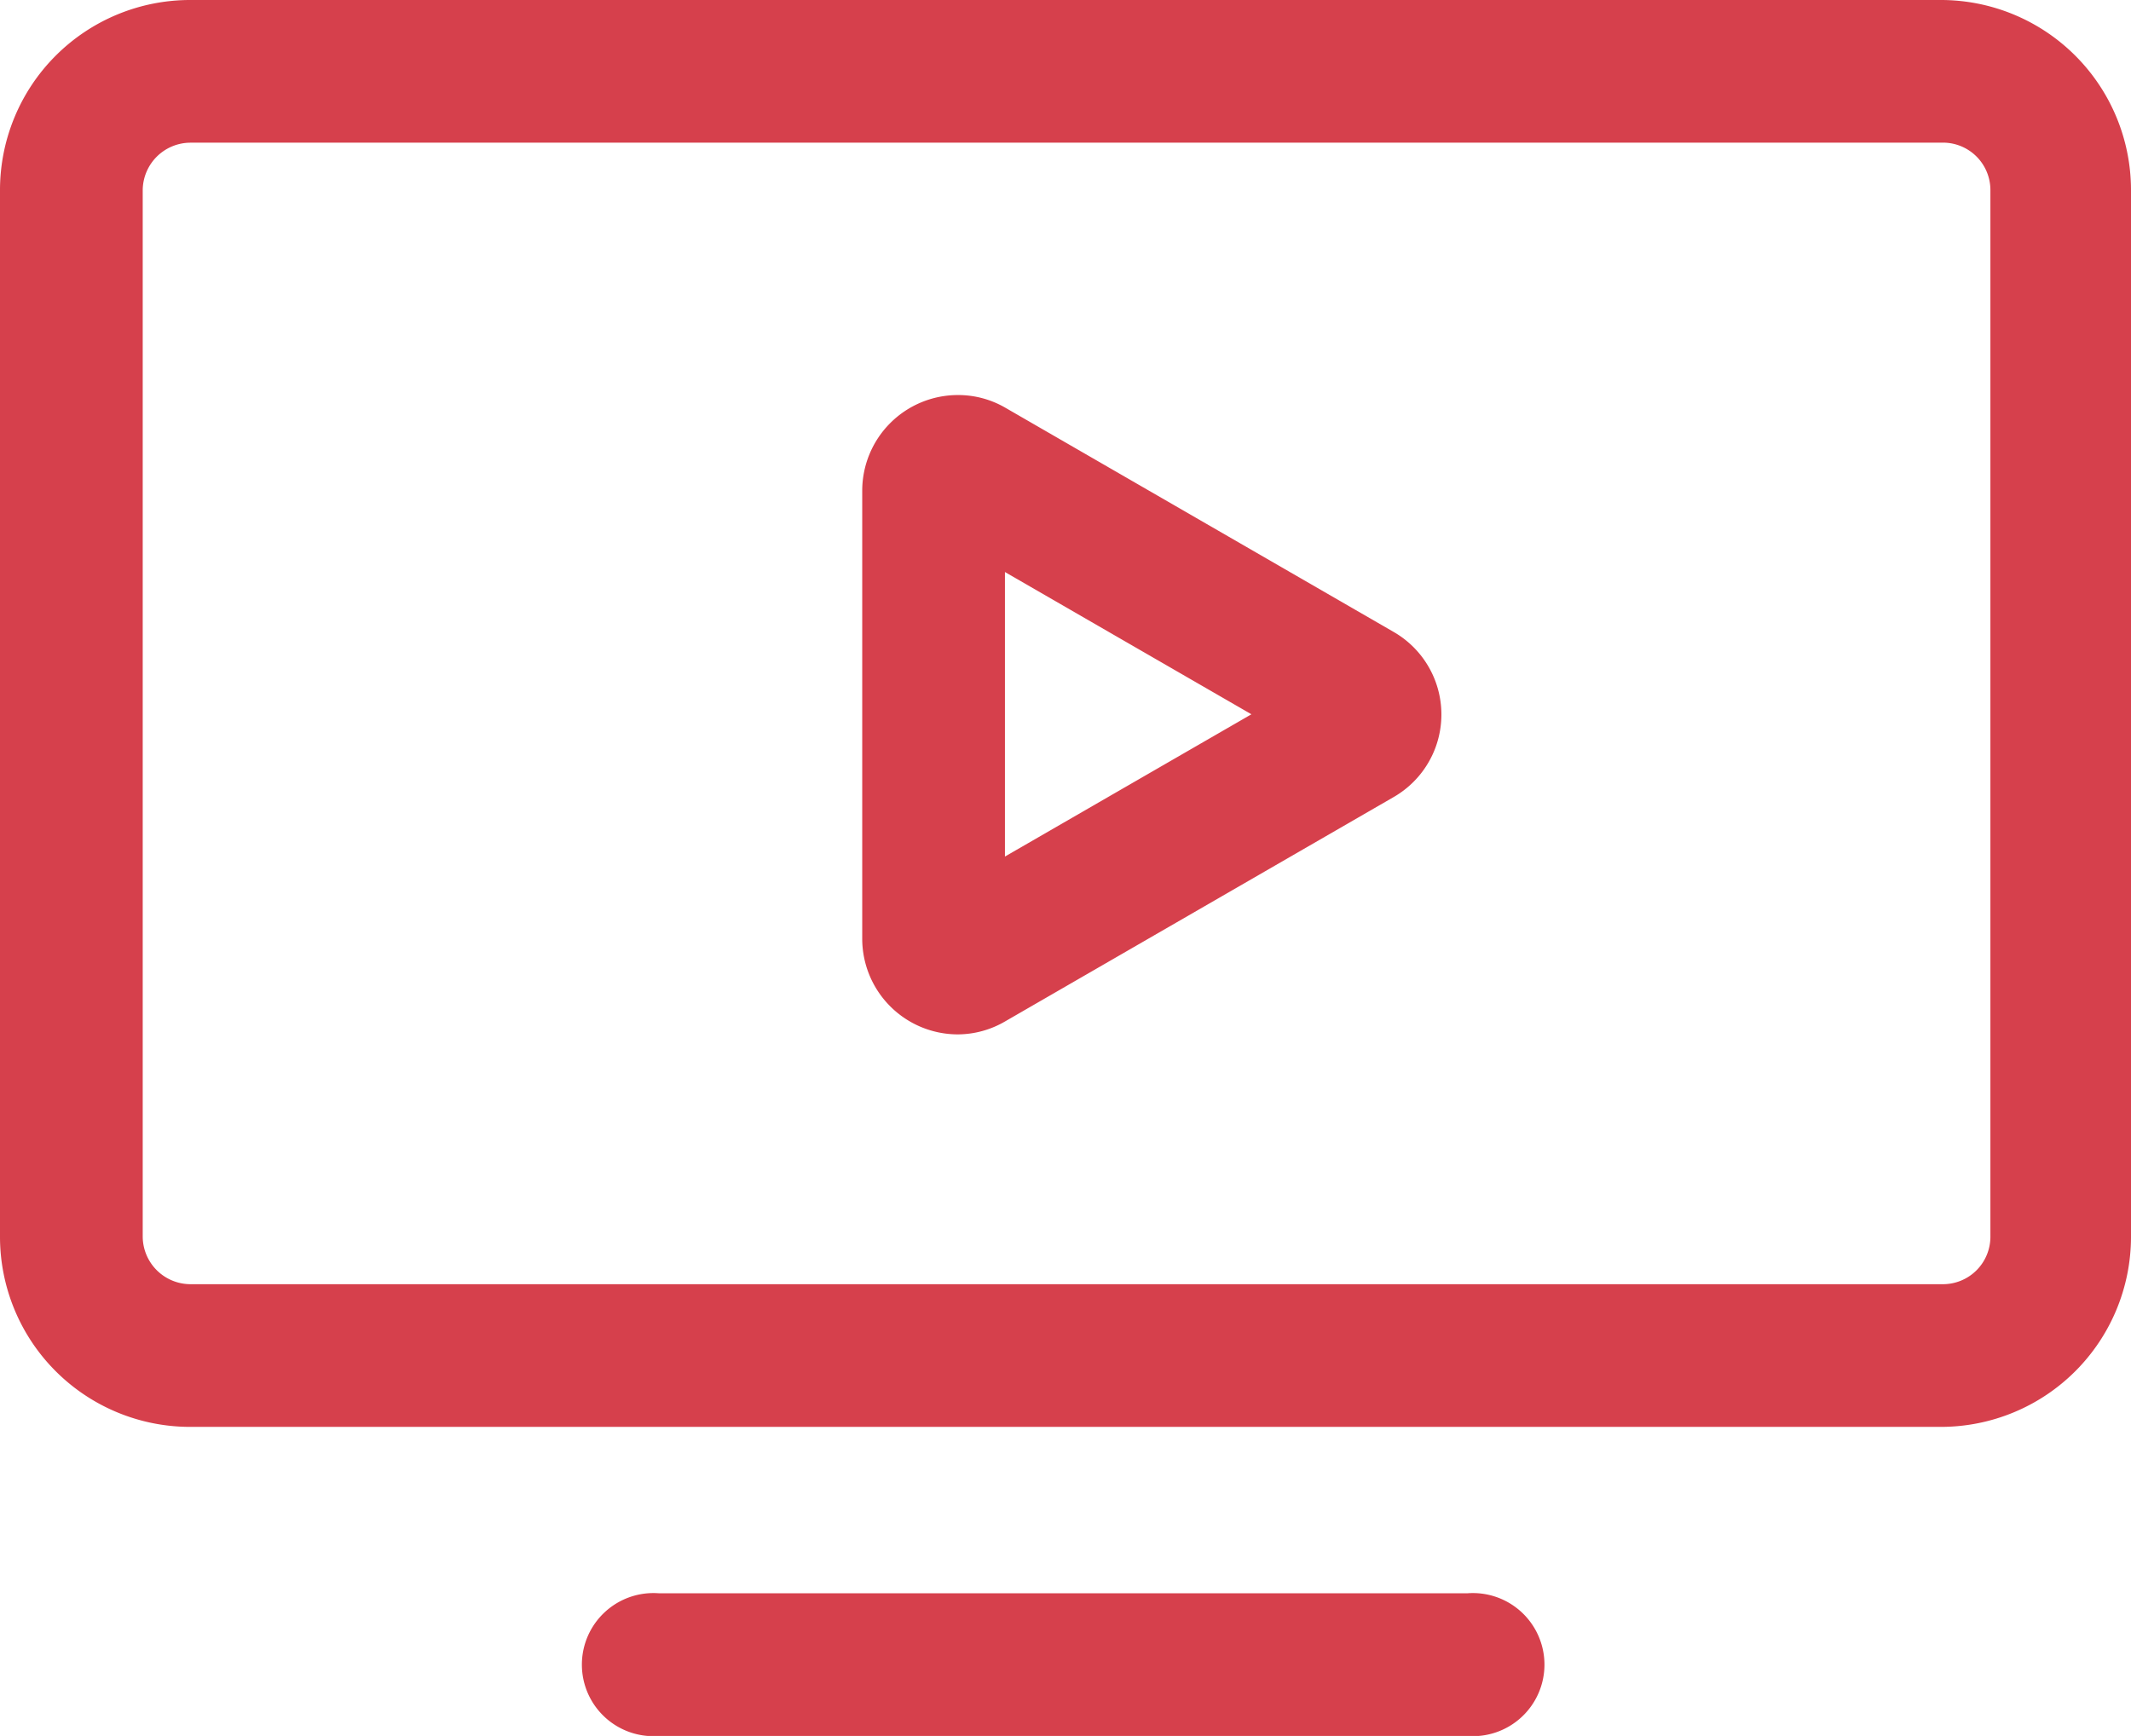
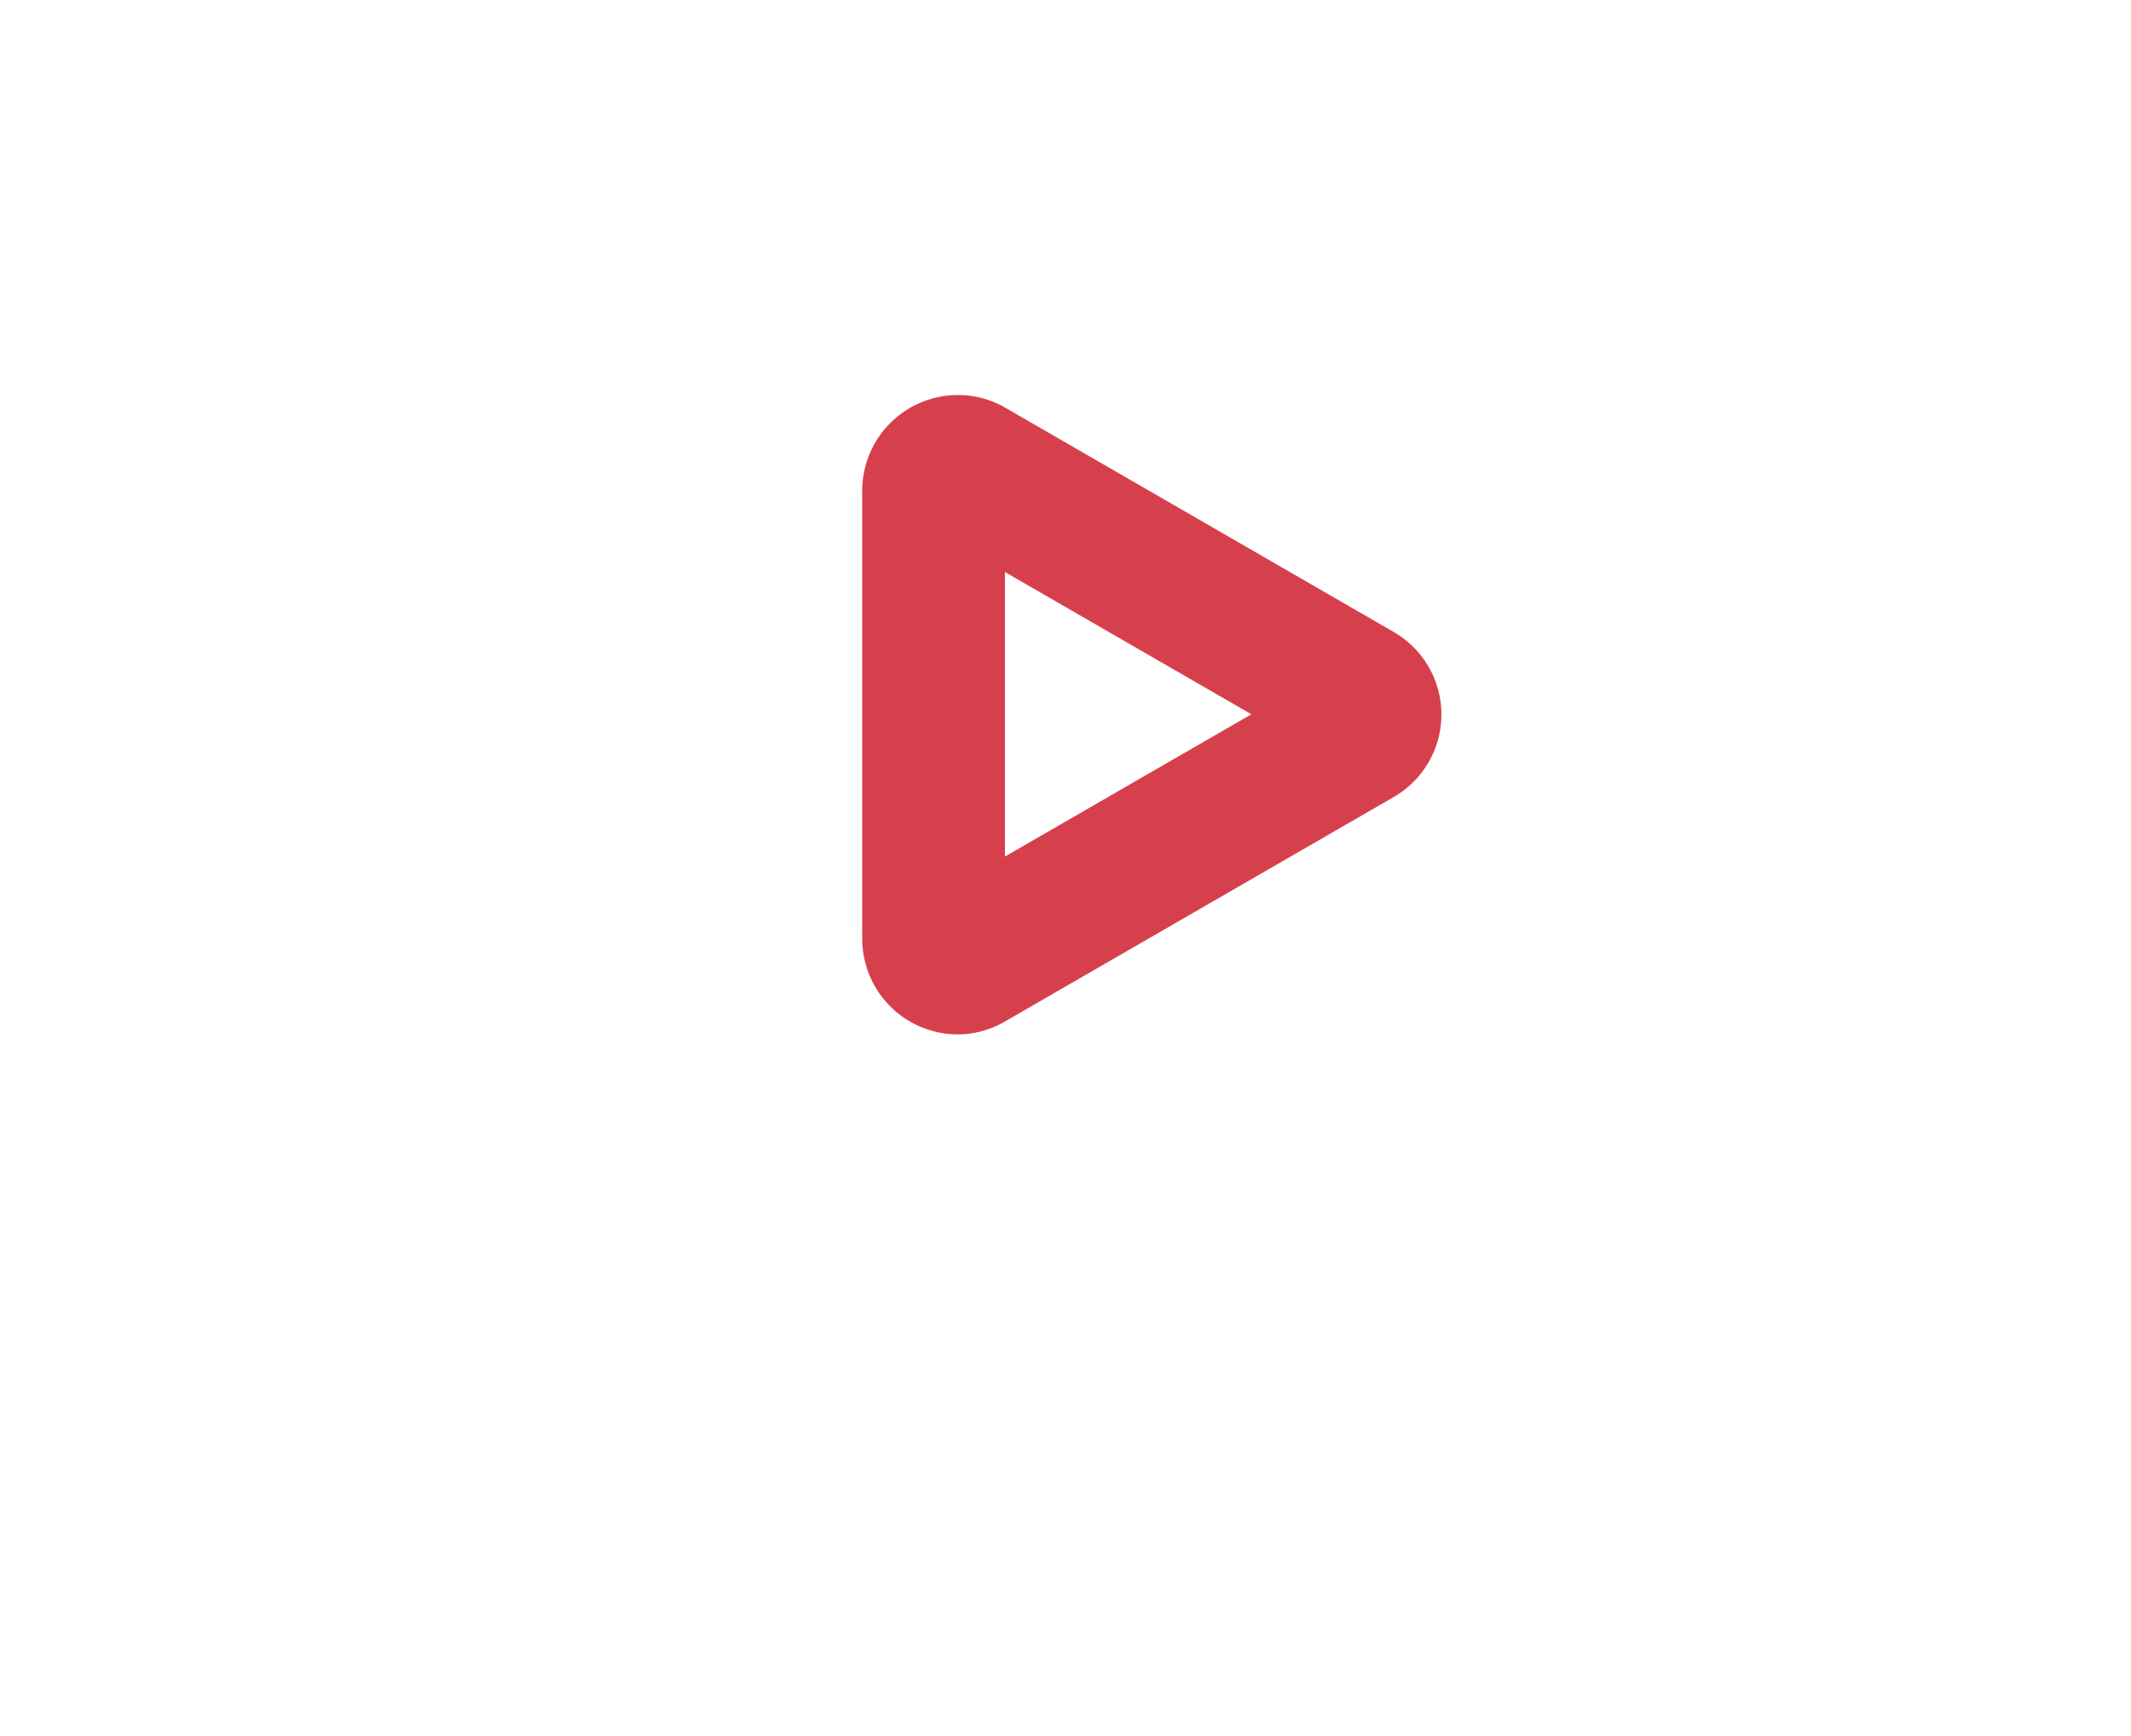
<svg xmlns="http://www.w3.org/2000/svg" id="图层_1" data-name="图层 1" viewBox="0 0 50.32 41">
  <title>service-icon-1</title>
-   <path d="M72.83-.63A1.12,1.12,0,0,1,74,.49V25.21a1.12,1.12,0,0,1-1.12,1.12H31.49a1.13,1.13,0,0,1-1.12-1.12V.49A1.13,1.13,0,0,1,31.49-.63H72.83m0-3.37H31.49A4.49,4.49,0,0,0,27,.49V25.21a4.49,4.49,0,0,0,4.49,4.49H72.83a4.49,4.49,0,0,0,4.49-4.49V.49A4.49,4.49,0,0,0,72.83-4ZM61.65,33.63H42.56a1.69,1.69,0,1,0,0,3.37H61.65a1.69,1.69,0,1,0,0-3.37Zm0,0" transform="translate(-27 4)" style="fill:#d6404c" />
  <path d="M50.73,9.51l5.82,3.36-5.82,3.36V9.51M49.62,5.33a2.26,2.26,0,0,0-2.26,2.26V18.17a2.26,2.26,0,0,0,2.26,2.26,2.23,2.23,0,0,0,1.12-.31l9.16-5.29a2.25,2.25,0,0,0,0-3.91L50.74,5.63a2.22,2.22,0,0,0-1.12-.3Zm0,0" transform="translate(-27 4)" style="fill:#d6404c" />
</svg>